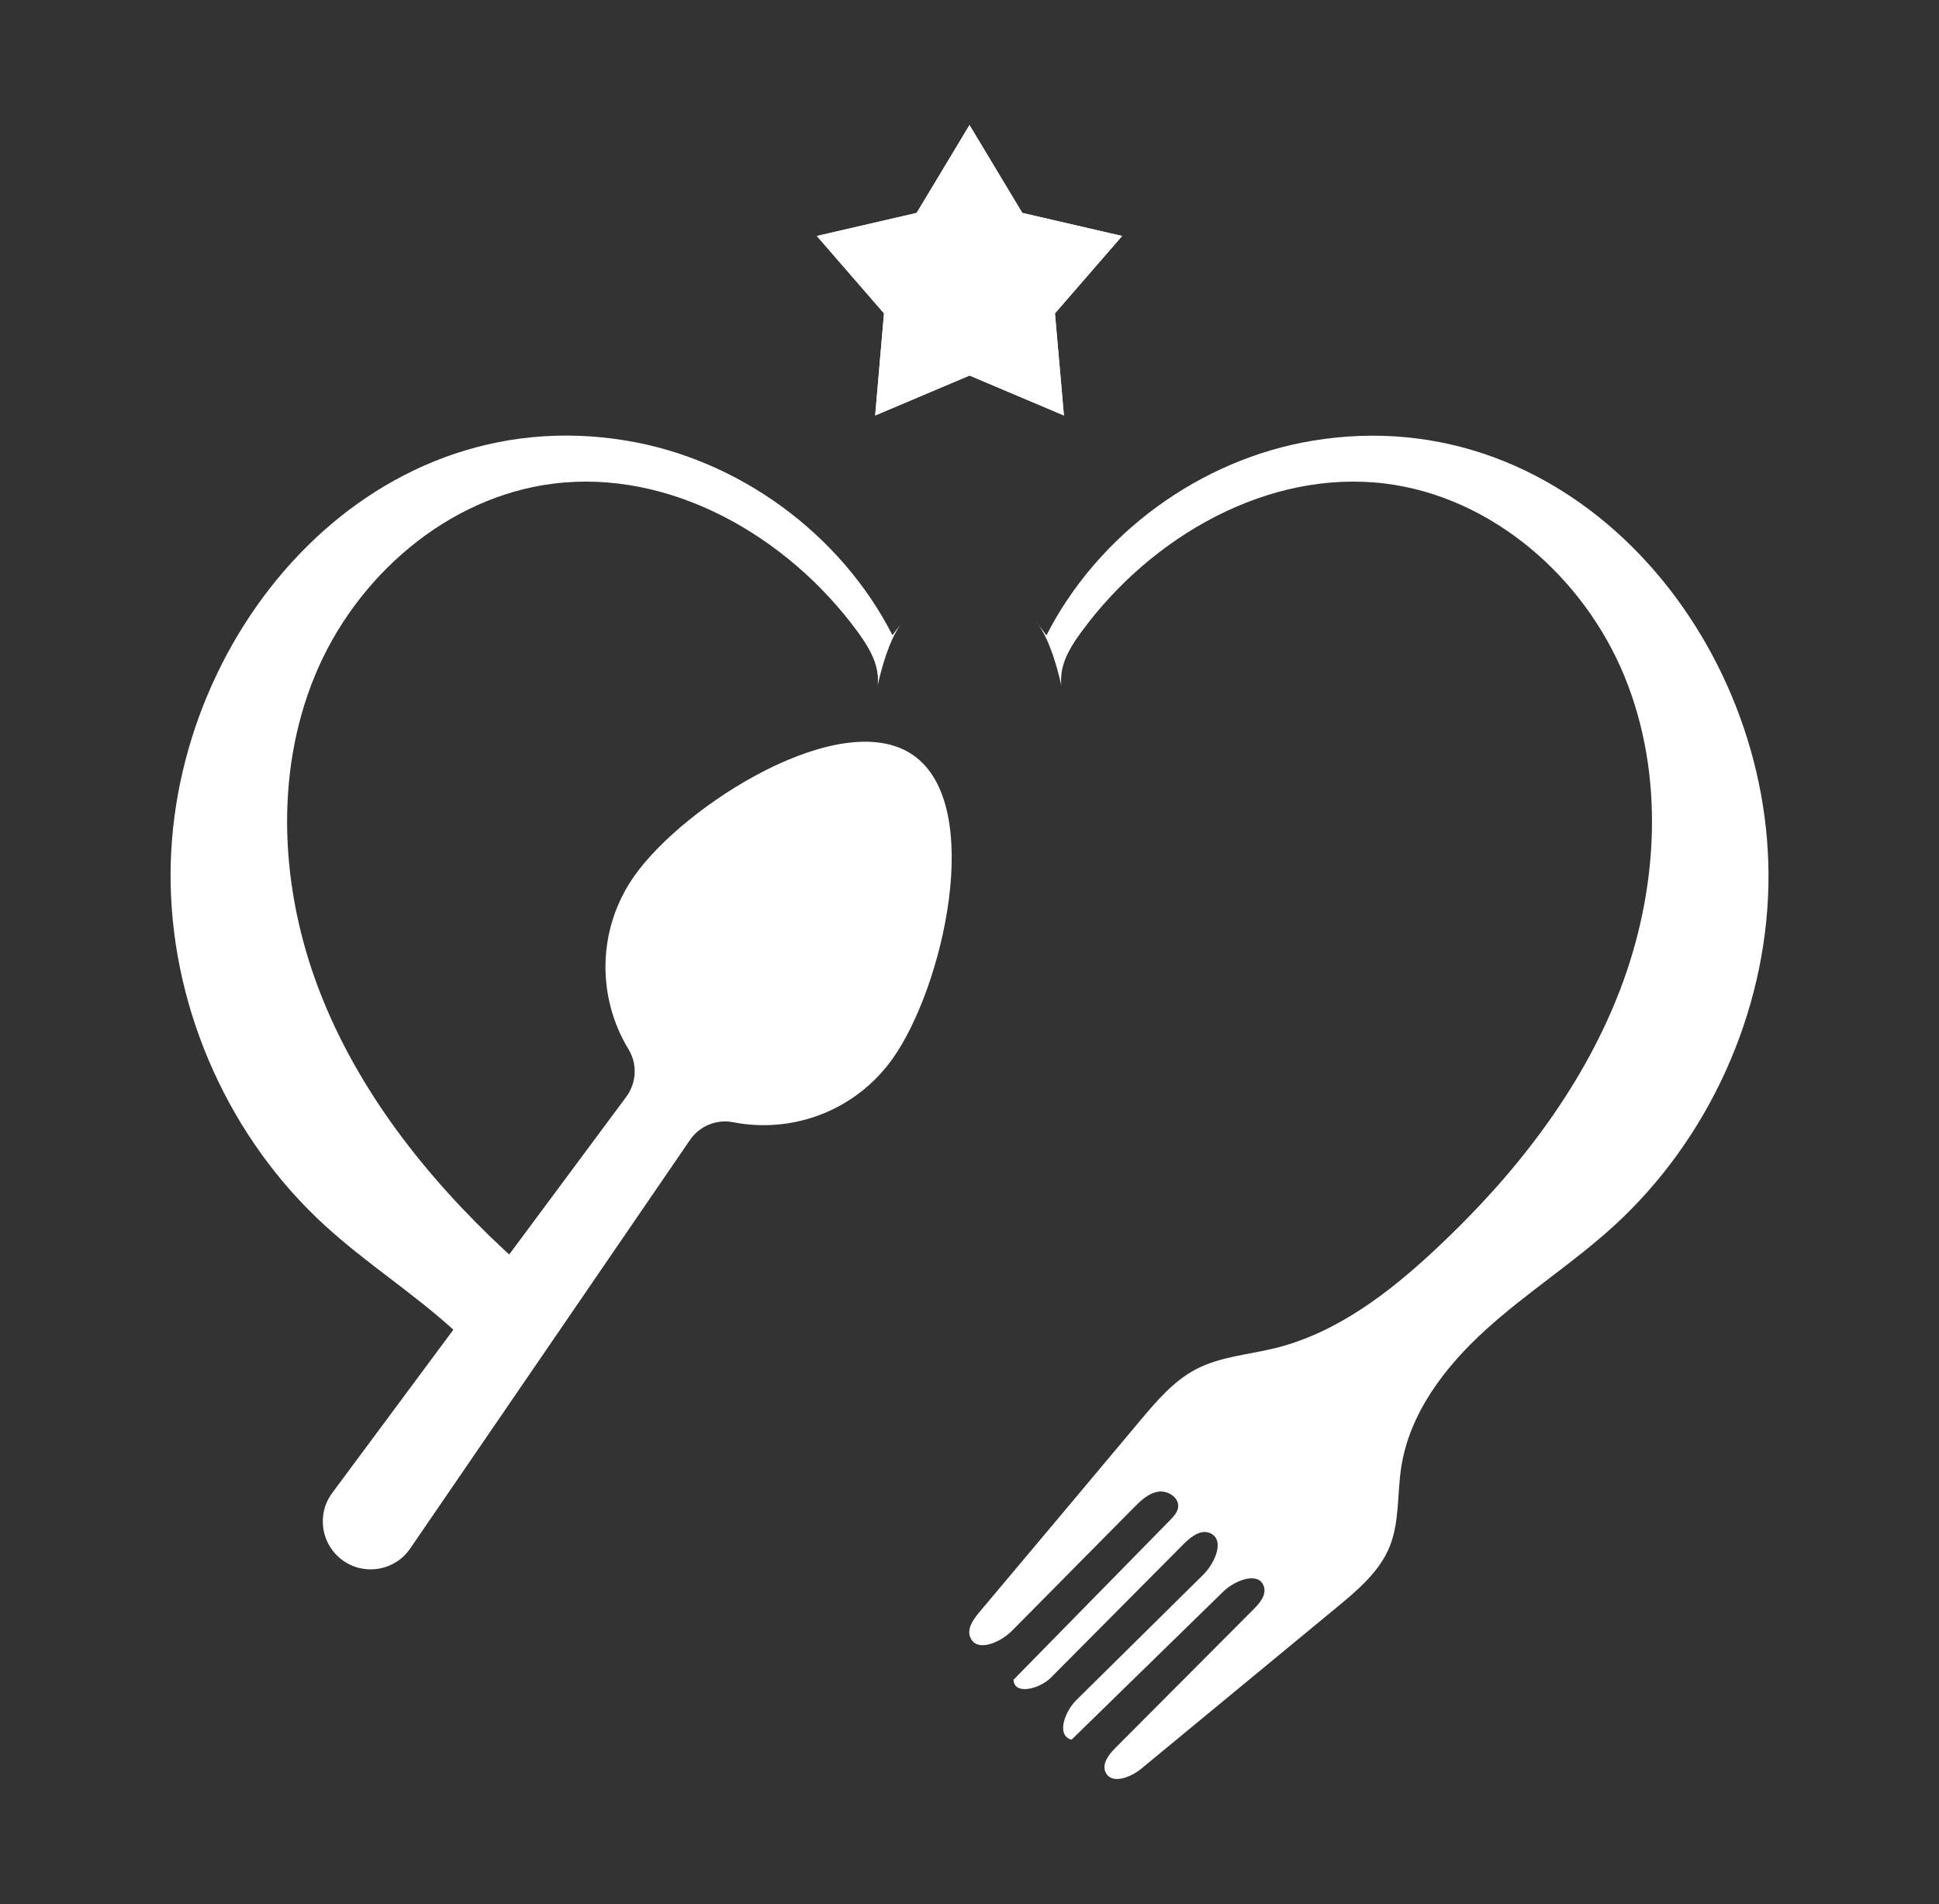
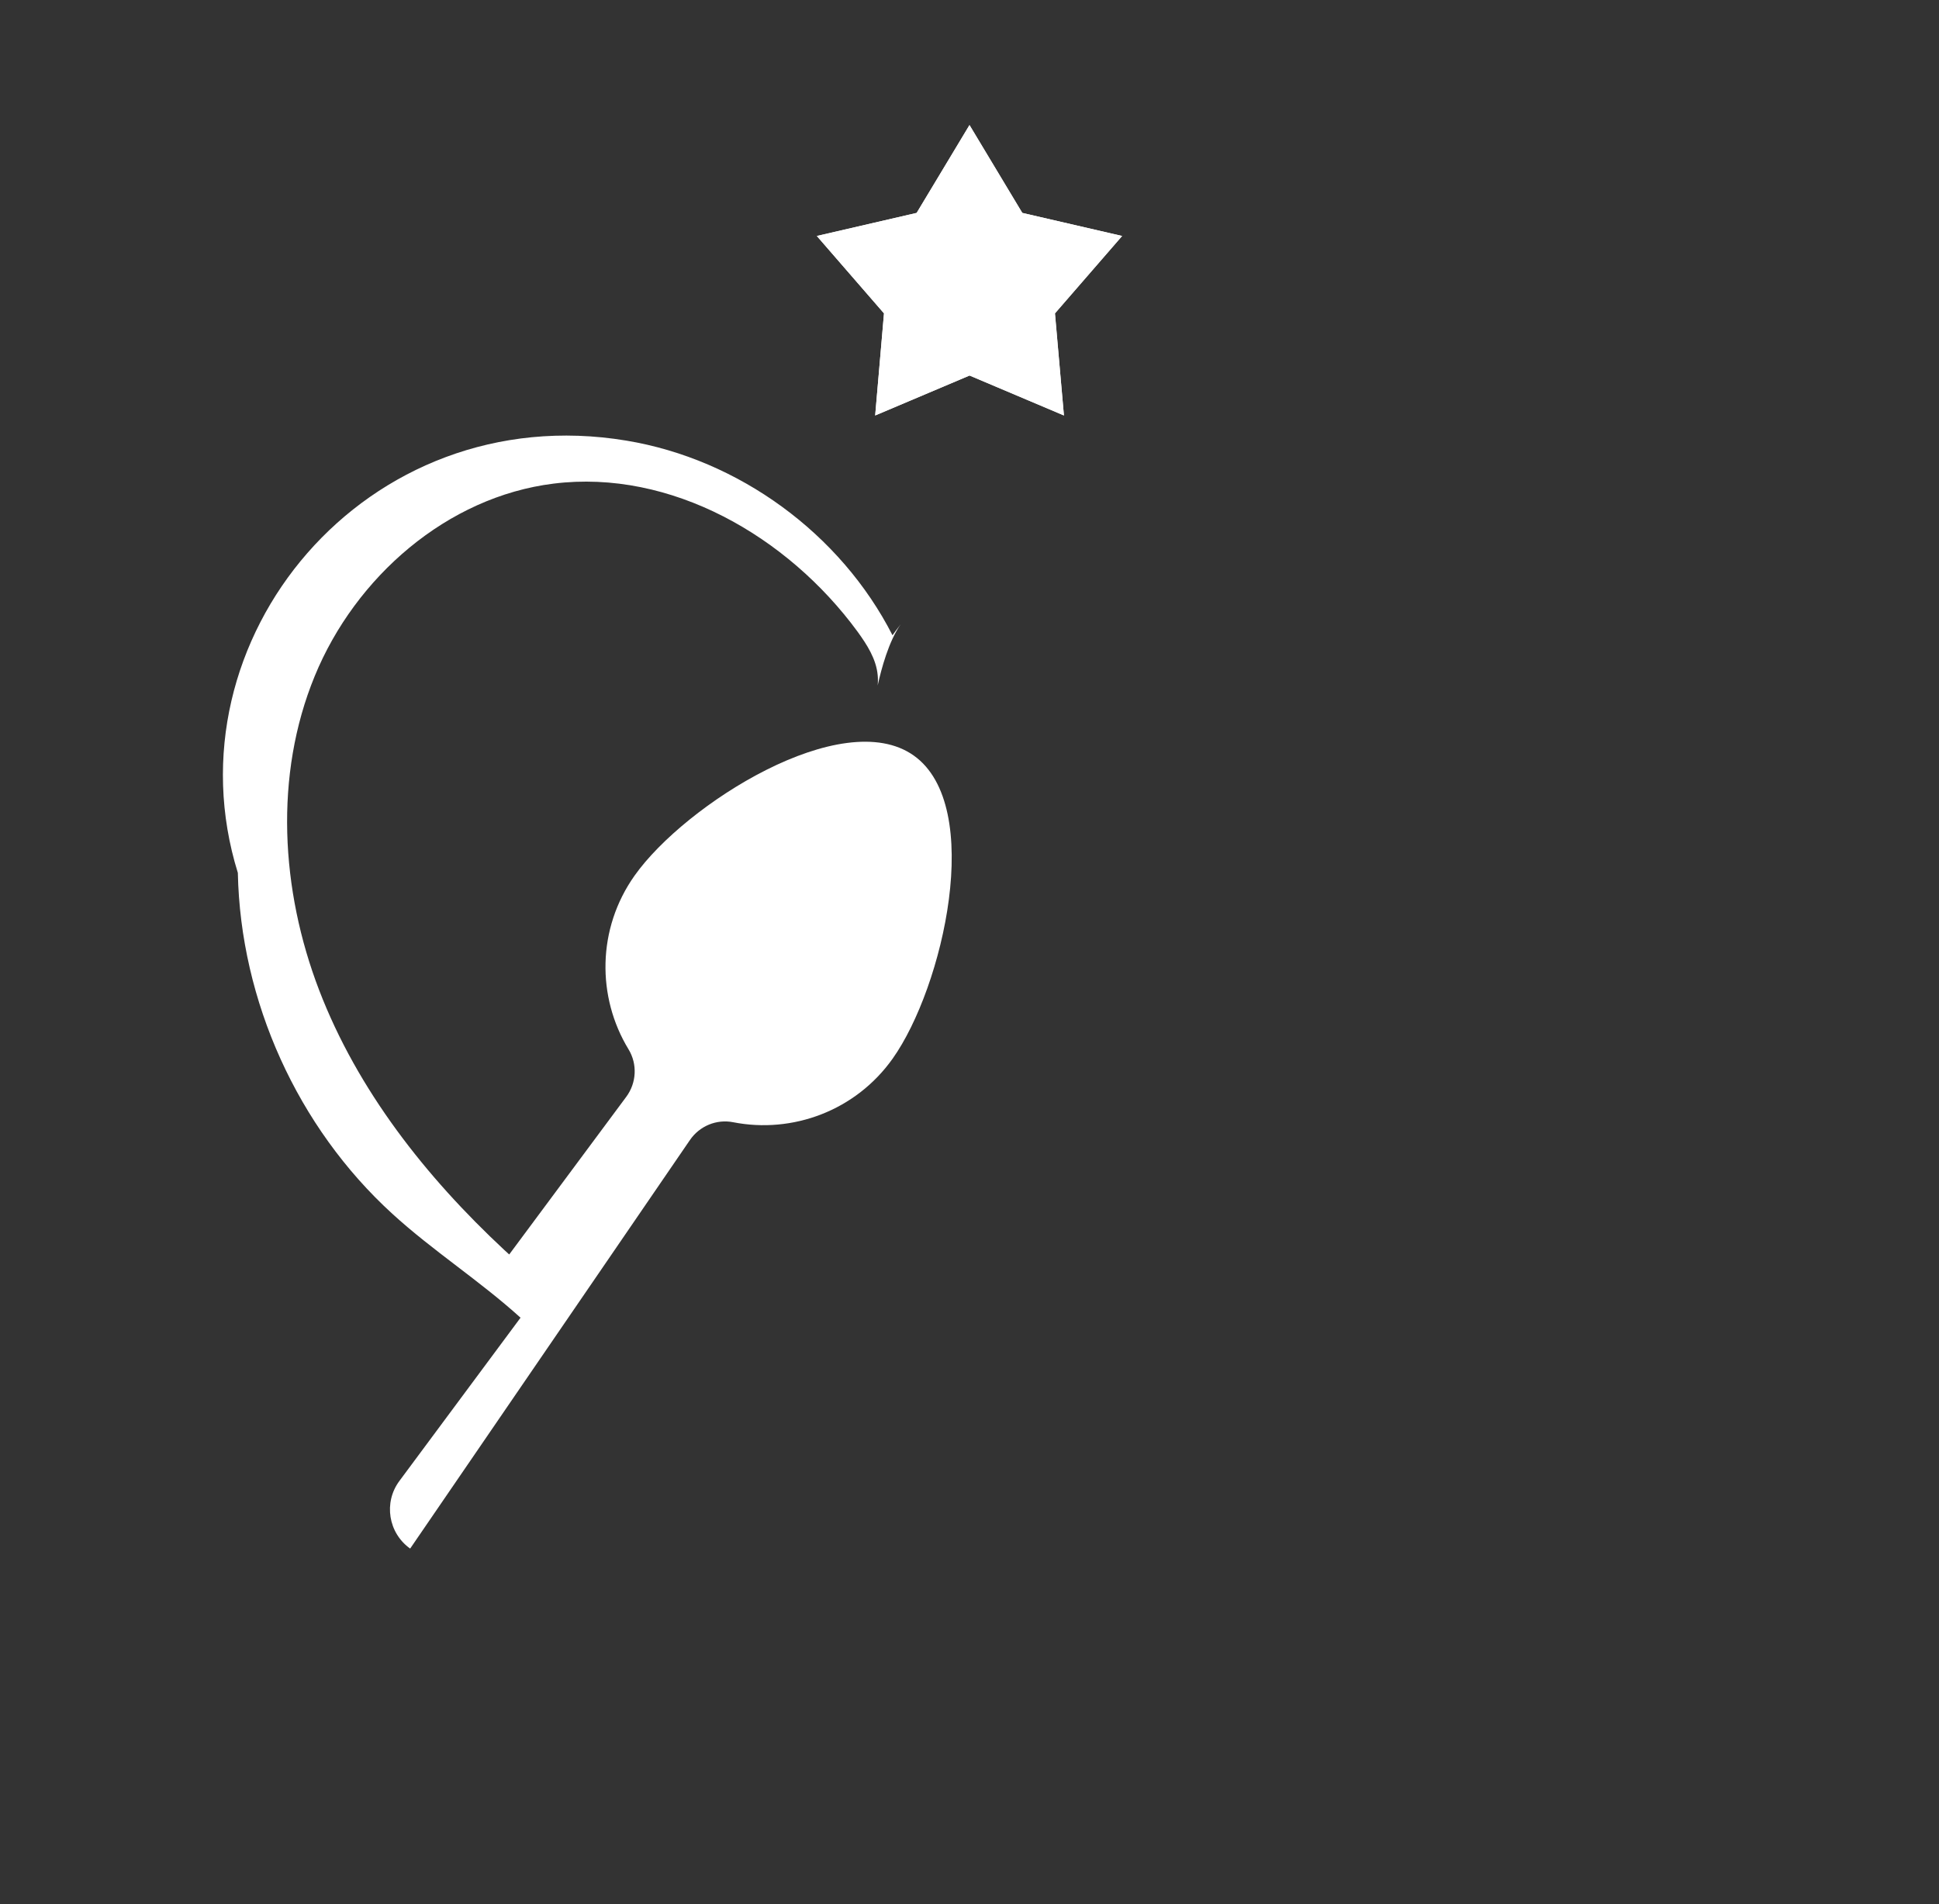
<svg xmlns="http://www.w3.org/2000/svg" id="Layer_1" x="0px" y="0px" viewBox="0 0 1781.3 1749.3" style="enable-background:new 0 0 1781.3 1749.3;" xml:space="preserve">
  <rect x="0" y="0" width="1781.3" height="1749.3" fill="#333333" stroke="none" />
  <style type="text/css">	.st0{fill:#FFFFFF;}</style>
  <g>
    <g>
      <polygon class="st0" points="892.1,1603.9 889.2,1605.8 892.1,1603.9   " />
    </g>
    <g>
      <g>
-         <path class="st0" d="M1047.7,1304.8c15-17.8,30.5-36.1,51.1-46.9c22.2-11.6,48.1-13.3,72.5-19.3c56.4-13.9,104.4-50.6,146.9-90.3    c72.1-67.2,134.6-146.6,170-238.6c35.3-92,41.5-197.3,4.1-288.5c-37.4-91.1-121.7-164.7-219.5-176.9    c-107.7-13.4-215,48.4-279.2,136c-8.8,12-17.2,25.1-18.6,40c-0.3,3.2-0.3,6.3,0,9.5c-3.4-15.4-10.2-40.5-21.1-56    c2.5,3.3,5,6.6,7.4,9.9c47.7-93.3,141.2-161.7,244.5-178.8c239.1-39.7,423.3,183,418.8,408.2c-2.4,117.8-55,233.7-141.9,313.1    c-37.3,34.1-80.4,61.5-117.8,95.5c-37.5,34-70.2,76.8-77.7,126.8c-3.7,24.3-1.4,50-10.7,72.7c-9.4,22.9-29.1,39.5-48.2,55.3    c-59.9,49.5-119.9,99-179.8,148.4c-9.8,8.1-27.3,14.9-32.8,3.4c-3.7-7.8,2.9-16.4,9-22.5c42.4-42.5,84.8-85,127.1-127.5    c5.6-5.6,11.6-12.8,9.4-20.4c-4.2-14.6-26.5-6.4-37.4,4.3c-46.5,45.4-92.9,90.7-139.4,136.1c-14.4-3.9-6.2-25.9,4.4-36.4    c38.8-38.4,77.6-76.7,116.5-115.1c11-10.9,20.4-32.5,6.1-38.4c-8.6-3.5-17.5,3.6-24.1,10.2c-40.6,40.9-81.2,81.8-121.8,122.6    c-10.3,10.4-33.8,16.6-34.4,2c47.9-48.9,95.9-97.7,143.8-146.6c3.3-3.4,6.8-7.1,7.4-11.9c1.1-9-9.7-15.8-18.6-14.2    c-8.9,1.5-15.9,8.3-22.3,14.8c-37.2,37.6-74.4,75.2-111.6,112.8c-10.9,11.1-32.8,20.4-38.5,6c-3.1-7.8,2.7-16.1,8.1-22.6    C949,1422.6,998.3,1363.7,1047.7,1304.8z" />
-         <path class="st0" d="M954,573.7c-0.8-1-1.5-2.1-2.3-3.1C952.5,571.6,953.3,572.6,954,573.7z" />
-         <path class="st0" d="M575.4,404.8c103.3,17.1,196.9,85.5,244.5,178.8c2.4-3.3,4.9-6.7,7.5-10c-10.9,15.5-17.7,40.7-21.1,56.1    c0.3-3.2,0.3-6.3,0-9.5c-1.4-14.8-9.8-27.9-18.5-39.9c-64.2-87.6-171.5-149.4-279.2-136c-97.8,12.1-182.1,85.7-219.5,176.9    c-37.4,91.1-31.2,196.5,4.1,288.5c35.3,91.9,97.9,171.4,170,238.6c1.5,1.4,3.1,2.8,4.6,4.2l107.5-144.8    c9.5-12.8,10.4-30.1,2.1-43.7c-29.2-48-29-110.8,5.6-159.6c46.4-65.5,190.9-156.7,256.4-110.3c65.5,46.4,27.1,213-19.3,278.4    c-34.1,48.1-92.2,69.2-146.6,58.5c-15.3-3-30.9,3.5-39.7,16.4l-257,375.3c-13.9,20.3-41.7,25.2-61.7,11    c-20.1-14.3-24.6-42.3-9.9-62.1l111.3-150l0,0c-37.5-34-80.5-61.4-117.8-95.5c-87-79.4-139.5-195.4-141.9-313.2    C152,587.7,336.3,365.1,575.4,404.8z" />
+         <path class="st0" d="M575.4,404.8c103.3,17.1,196.9,85.5,244.5,178.8c2.4-3.3,4.9-6.7,7.5-10c-10.9,15.5-17.7,40.7-21.1,56.1    c0.3-3.2,0.3-6.3,0-9.5c-1.4-14.8-9.8-27.9-18.5-39.9c-64.2-87.6-171.5-149.4-279.2-136c-97.8,12.1-182.1,85.7-219.5,176.9    c-37.4,91.1-31.2,196.5,4.1,288.5c35.3,91.9,97.9,171.4,170,238.6c1.5,1.4,3.1,2.8,4.6,4.2l107.5-144.8    c9.5-12.8,10.4-30.1,2.1-43.7c-29.2-48-29-110.8,5.6-159.6c46.4-65.5,190.9-156.7,256.4-110.3c65.5,46.4,27.1,213-19.3,278.4    c-34.1,48.1-92.2,69.2-146.6,58.5c-15.3-3-30.9,3.5-39.7,16.4l-257,375.3c-20.1-14.3-24.6-42.3-9.9-62.1l111.3-150l0,0c-37.5-34-80.5-61.4-117.8-95.5c-87-79.4-139.5-195.4-141.9-313.2    C152,587.7,336.3,365.1,575.4,404.8z" />
      </g>
    </g>
    <g>
      <polygon class="st0" points="939.2,195.6 890.7,114.9 842.1,195.6 750.4,216.8 812.1,287.9 804,381.7 890.7,345 977.4,381.7    969.2,287.9 1030.9,216.8   " />
      <path class="st0" d="M977.4,381.7L890.7,345L804,381.7l8.1-93.8l-61.7-71.1l91.7-21.2l48.5-80.7l48.5,80.7l91.7,21.2l-61.7,71.1   L977.4,381.7z" />
    </g>
  </g>
</svg>